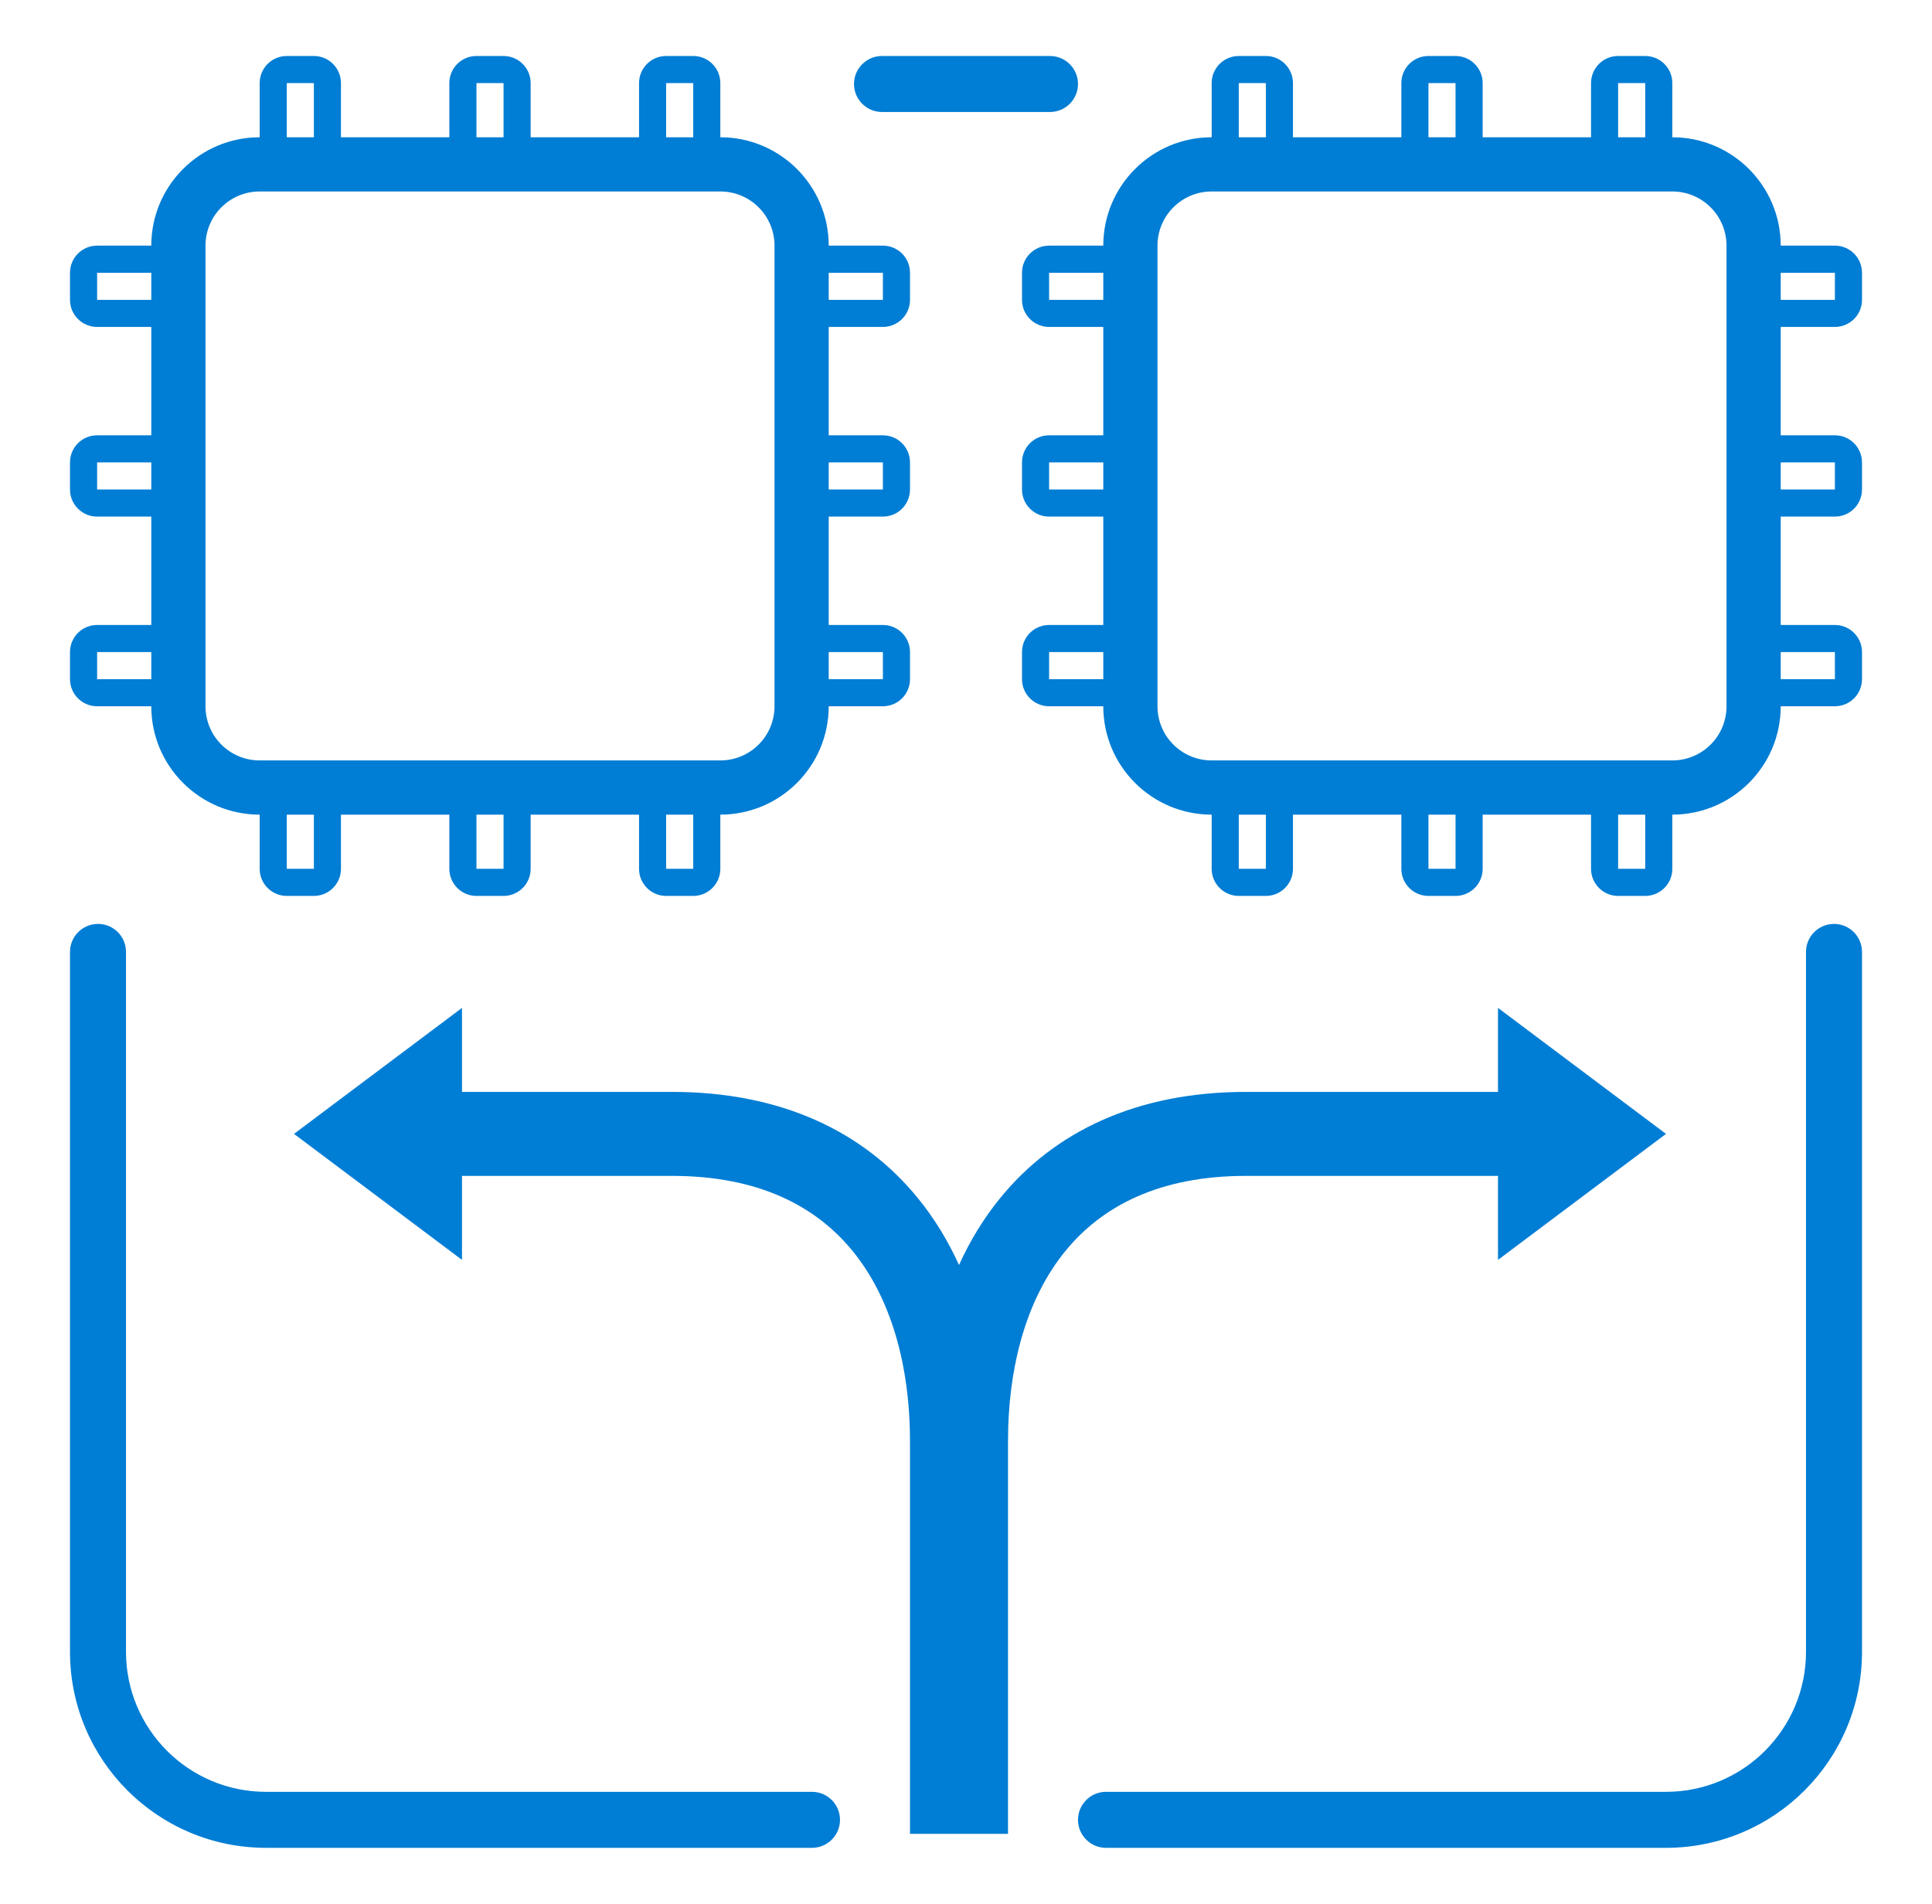
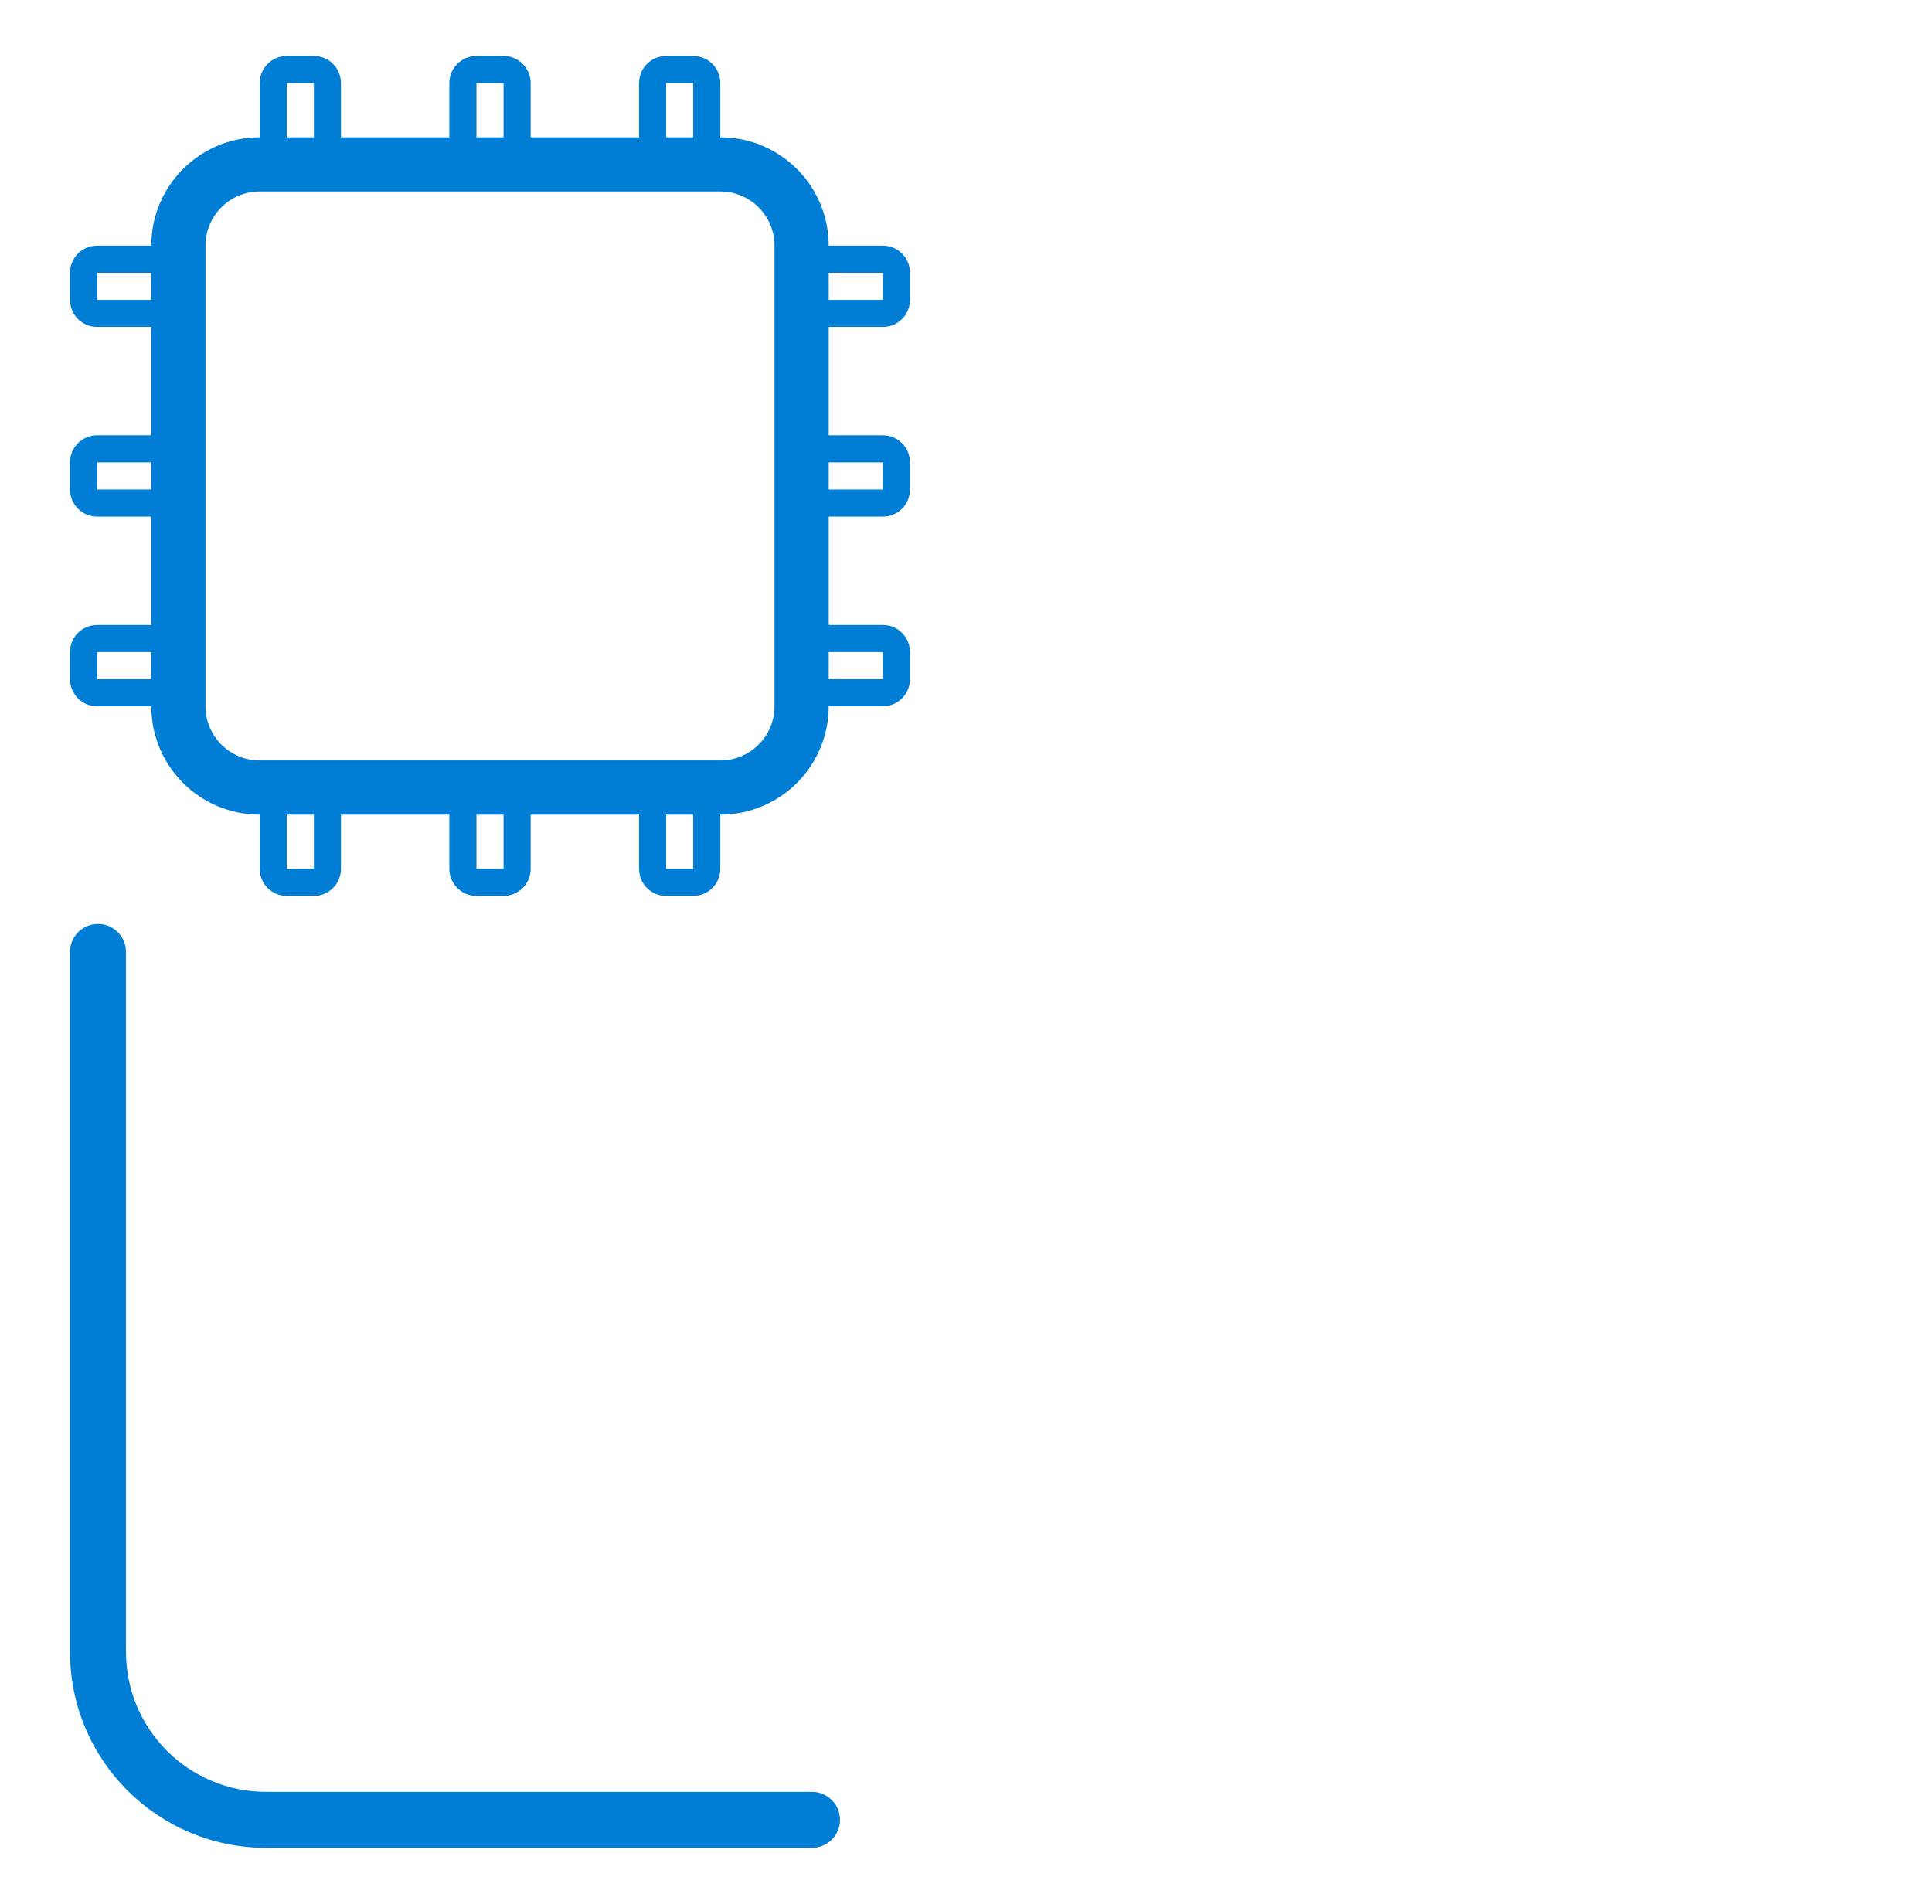
<svg xmlns="http://www.w3.org/2000/svg" width="69" height="68" viewBox="0 0 69 68" fill="none">
  <path fill-rule="evenodd" clip-rule="evenodd" d="M25.726 2.968V4.903C27.864 4.903 29.597 6.636 29.597 8.774H31.532C32.067 8.774 32.5 9.207 32.5 9.742V10.71C32.5 11.244 32.067 11.677 31.532 11.677H29.597V15.548H31.532C32.067 15.548 32.5 15.982 32.5 16.516V17.484C32.5 18.018 32.067 18.452 31.532 18.452H29.597V22.323H31.532C32.067 22.323 32.5 22.756 32.5 23.29V24.258C32.5 24.793 32.067 25.226 31.532 25.226H29.597C29.597 27.364 27.864 29.097 25.726 29.097L25.726 31.032C25.726 31.567 25.293 32 24.758 32H23.79C23.256 32 22.823 31.567 22.823 31.032V29.097H18.952V31.032C18.952 31.567 18.518 32 17.984 32H17.016C16.482 32 16.048 31.567 16.048 31.032V29.097H12.177V31.032C12.177 31.567 11.744 32 11.21 32H10.242C9.707 32 9.274 31.567 9.274 31.032V29.097C7.136 29.097 5.403 27.364 5.403 25.226H3.468C2.933 25.226 2.5 24.793 2.5 24.258V23.29C2.5 22.756 2.933 22.323 3.468 22.323H5.403V18.452H3.468C2.933 18.452 2.5 18.018 2.5 17.484V16.516C2.5 15.982 2.933 15.548 3.468 15.548H5.403V11.677H3.468C2.933 11.677 2.5 11.244 2.5 10.71V9.742C2.5 9.207 2.933 8.774 3.468 8.774L5.403 8.774C5.403 6.636 7.136 4.903 9.274 4.903V2.968C9.274 2.433 9.707 2 10.242 2H11.21C11.744 2 12.177 2.433 12.177 2.968V4.903H16.048V2.968C16.048 2.433 16.482 2 17.016 2H17.984C18.518 2 18.952 2.433 18.952 2.968V4.903H22.823V2.968C22.823 2.433 23.256 2 23.79 2H24.758C25.293 2 25.726 2.433 25.726 2.968ZM24.758 2.968V4.903H23.79V2.968L24.758 2.968ZM29.597 10.71V9.742H31.532V10.71H29.597ZM29.597 17.484V16.516H31.532V17.484H29.597ZM29.597 24.258V23.29H31.532V24.258H29.597ZM23.79 29.097H24.758V31.032H23.79V29.097ZM17.016 29.097H17.984V31.032H17.016V29.097ZM10.242 29.097H11.21V31.032H10.242V29.097ZM5.403 23.29V24.258H3.468V23.29H5.403ZM5.403 16.516V17.484H3.468V16.516H5.403ZM5.403 9.742V10.71H3.468V9.742H5.403ZM10.242 2.968V4.903H11.21V2.968L10.242 2.968ZM17.016 2.968V4.903H17.984V2.968L17.016 2.968ZM7.339 8.774C7.339 7.705 8.205 6.839 9.274 6.839H25.726C26.795 6.839 27.661 7.705 27.661 8.774V25.226C27.661 26.295 26.795 27.161 25.726 27.161H9.274C8.205 27.161 7.339 26.295 7.339 25.226V8.774Z" fill="#007DD4" />
-   <path fill-rule="evenodd" clip-rule="evenodd" d="M59.726 4.903V2.968C59.726 2.433 59.292 2 58.758 2H57.79C57.256 2 56.823 2.433 56.823 2.968V4.903H52.952V2.968C52.952 2.433 52.518 2 51.984 2H51.016C50.482 2 50.048 2.433 50.048 2.968V4.903H46.177V2.968C46.177 2.433 45.744 2 45.21 2H44.242C43.708 2 43.274 2.433 43.274 2.968V4.903C41.136 4.903 39.403 6.636 39.403 8.774L37.468 8.774C36.933 8.774 36.5 9.207 36.5 9.742V10.71C36.5 11.244 36.933 11.677 37.468 11.677H39.403V15.548H37.468C36.933 15.548 36.5 15.982 36.5 16.516V17.484C36.5 18.018 36.933 18.452 37.468 18.452H39.403V22.323H37.468C36.933 22.323 36.5 22.756 36.5 23.29V24.258C36.5 24.793 36.933 25.226 37.468 25.226H39.403C39.403 27.364 41.136 29.097 43.274 29.097V31.032C43.274 31.567 43.708 32 44.242 32H45.21C45.744 32 46.177 31.567 46.177 31.032V29.097H50.048V31.032C50.048 31.567 50.482 32 51.016 32H51.984C52.518 32 52.952 31.567 52.952 31.032V29.097H56.823V31.032C56.823 31.567 57.256 32 57.79 32H58.758C59.292 32 59.726 31.567 59.726 31.032L59.726 29.097C61.864 29.097 63.597 27.364 63.597 25.226H65.532C66.067 25.226 66.5 24.793 66.5 24.258V23.29C66.5 22.756 66.067 22.323 65.532 22.323H63.597V18.452H65.532C66.067 18.452 66.5 18.018 66.5 17.484V16.516C66.5 15.982 66.067 15.548 65.532 15.548H63.597V11.677H65.532C66.067 11.677 66.5 11.244 66.5 10.71V9.742C66.5 9.207 66.067 8.774 65.532 8.774H63.597C63.597 6.636 61.864 4.903 59.726 4.903ZM58.758 4.903V2.968L57.79 2.968V4.903H58.758ZM63.597 9.742V10.71H65.532V9.742H63.597ZM63.597 16.516V17.484H65.532V16.516H63.597ZM63.597 23.29V24.258H65.532V23.29H63.597ZM58.758 29.097H57.79V31.032H58.758V29.097ZM51.984 29.097H51.016V31.032H51.984V29.097ZM45.21 29.097H44.242V31.032H45.21V29.097ZM39.403 24.258V23.29H37.468V24.258H39.403ZM39.403 17.484V16.516H37.468V17.484H39.403ZM39.403 10.71V9.742H37.468V10.71H39.403ZM44.242 4.903V2.968L45.21 2.968V4.903H44.242ZM51.016 4.903V2.968L51.984 2.968V4.903H51.016ZM43.274 6.839C42.205 6.839 41.339 7.705 41.339 8.774V25.226C41.339 26.295 42.205 27.161 43.274 27.161H59.726C60.795 27.161 61.661 26.295 61.661 25.226V8.774C61.661 7.705 60.795 6.839 59.726 6.839H43.274Z" fill="#007DD4" />
  <path d="M4.5 34C4.5 33.448 4.052 33 3.5 33C2.948 33 2.5 33.448 2.5 34V59C2.5 62.866 5.634 66 9.5 66H29C29.552 66 30 65.552 30 65C30 64.448 29.552 64 29 64H9.5C6.739 64 4.5 61.761 4.5 59V34Z" fill="#007DD4" />
-   <path d="M66.5 34C66.5 33.448 66.052 33 65.5 33C64.948 33 64.5 33.448 64.5 34V59C64.5 61.761 62.261 64 59.5 64H39.5C38.948 64 38.5 64.448 38.5 65C38.5 65.552 38.948 66 39.5 66H59.5C63.366 66 66.5 62.866 66.5 59V34Z" fill="#007DD4" />
-   <path d="M31.5 2C30.948 2 30.5 2.448 30.5 3C30.5 3.552 30.948 4 31.5 4H37.5C38.052 4 38.5 3.552 38.5 3C38.5 2.448 38.052 2 37.5 2H31.5Z" fill="#007DD4" />
-   <path d="M16.5 45V42H24C27.108 42 29.156 43.09 30.461 44.696C31.804 46.349 32.5 48.726 32.5 51.5V65.5H36V51.5C36 48.726 36.696 46.349 38.039 44.696C39.344 43.09 41.392 42 44.5 42H53.5V45L59.5 40.5L53.5 36V39H44.5C40.608 39 37.656 40.41 35.711 42.804C35.121 43.529 34.638 44.329 34.25 45.183C33.862 44.329 33.379 43.529 32.789 42.804C30.844 40.41 27.892 39 24 39H16.5V36L10.5 40.5L16.5 45Z" fill="#007DD4" />
</svg>